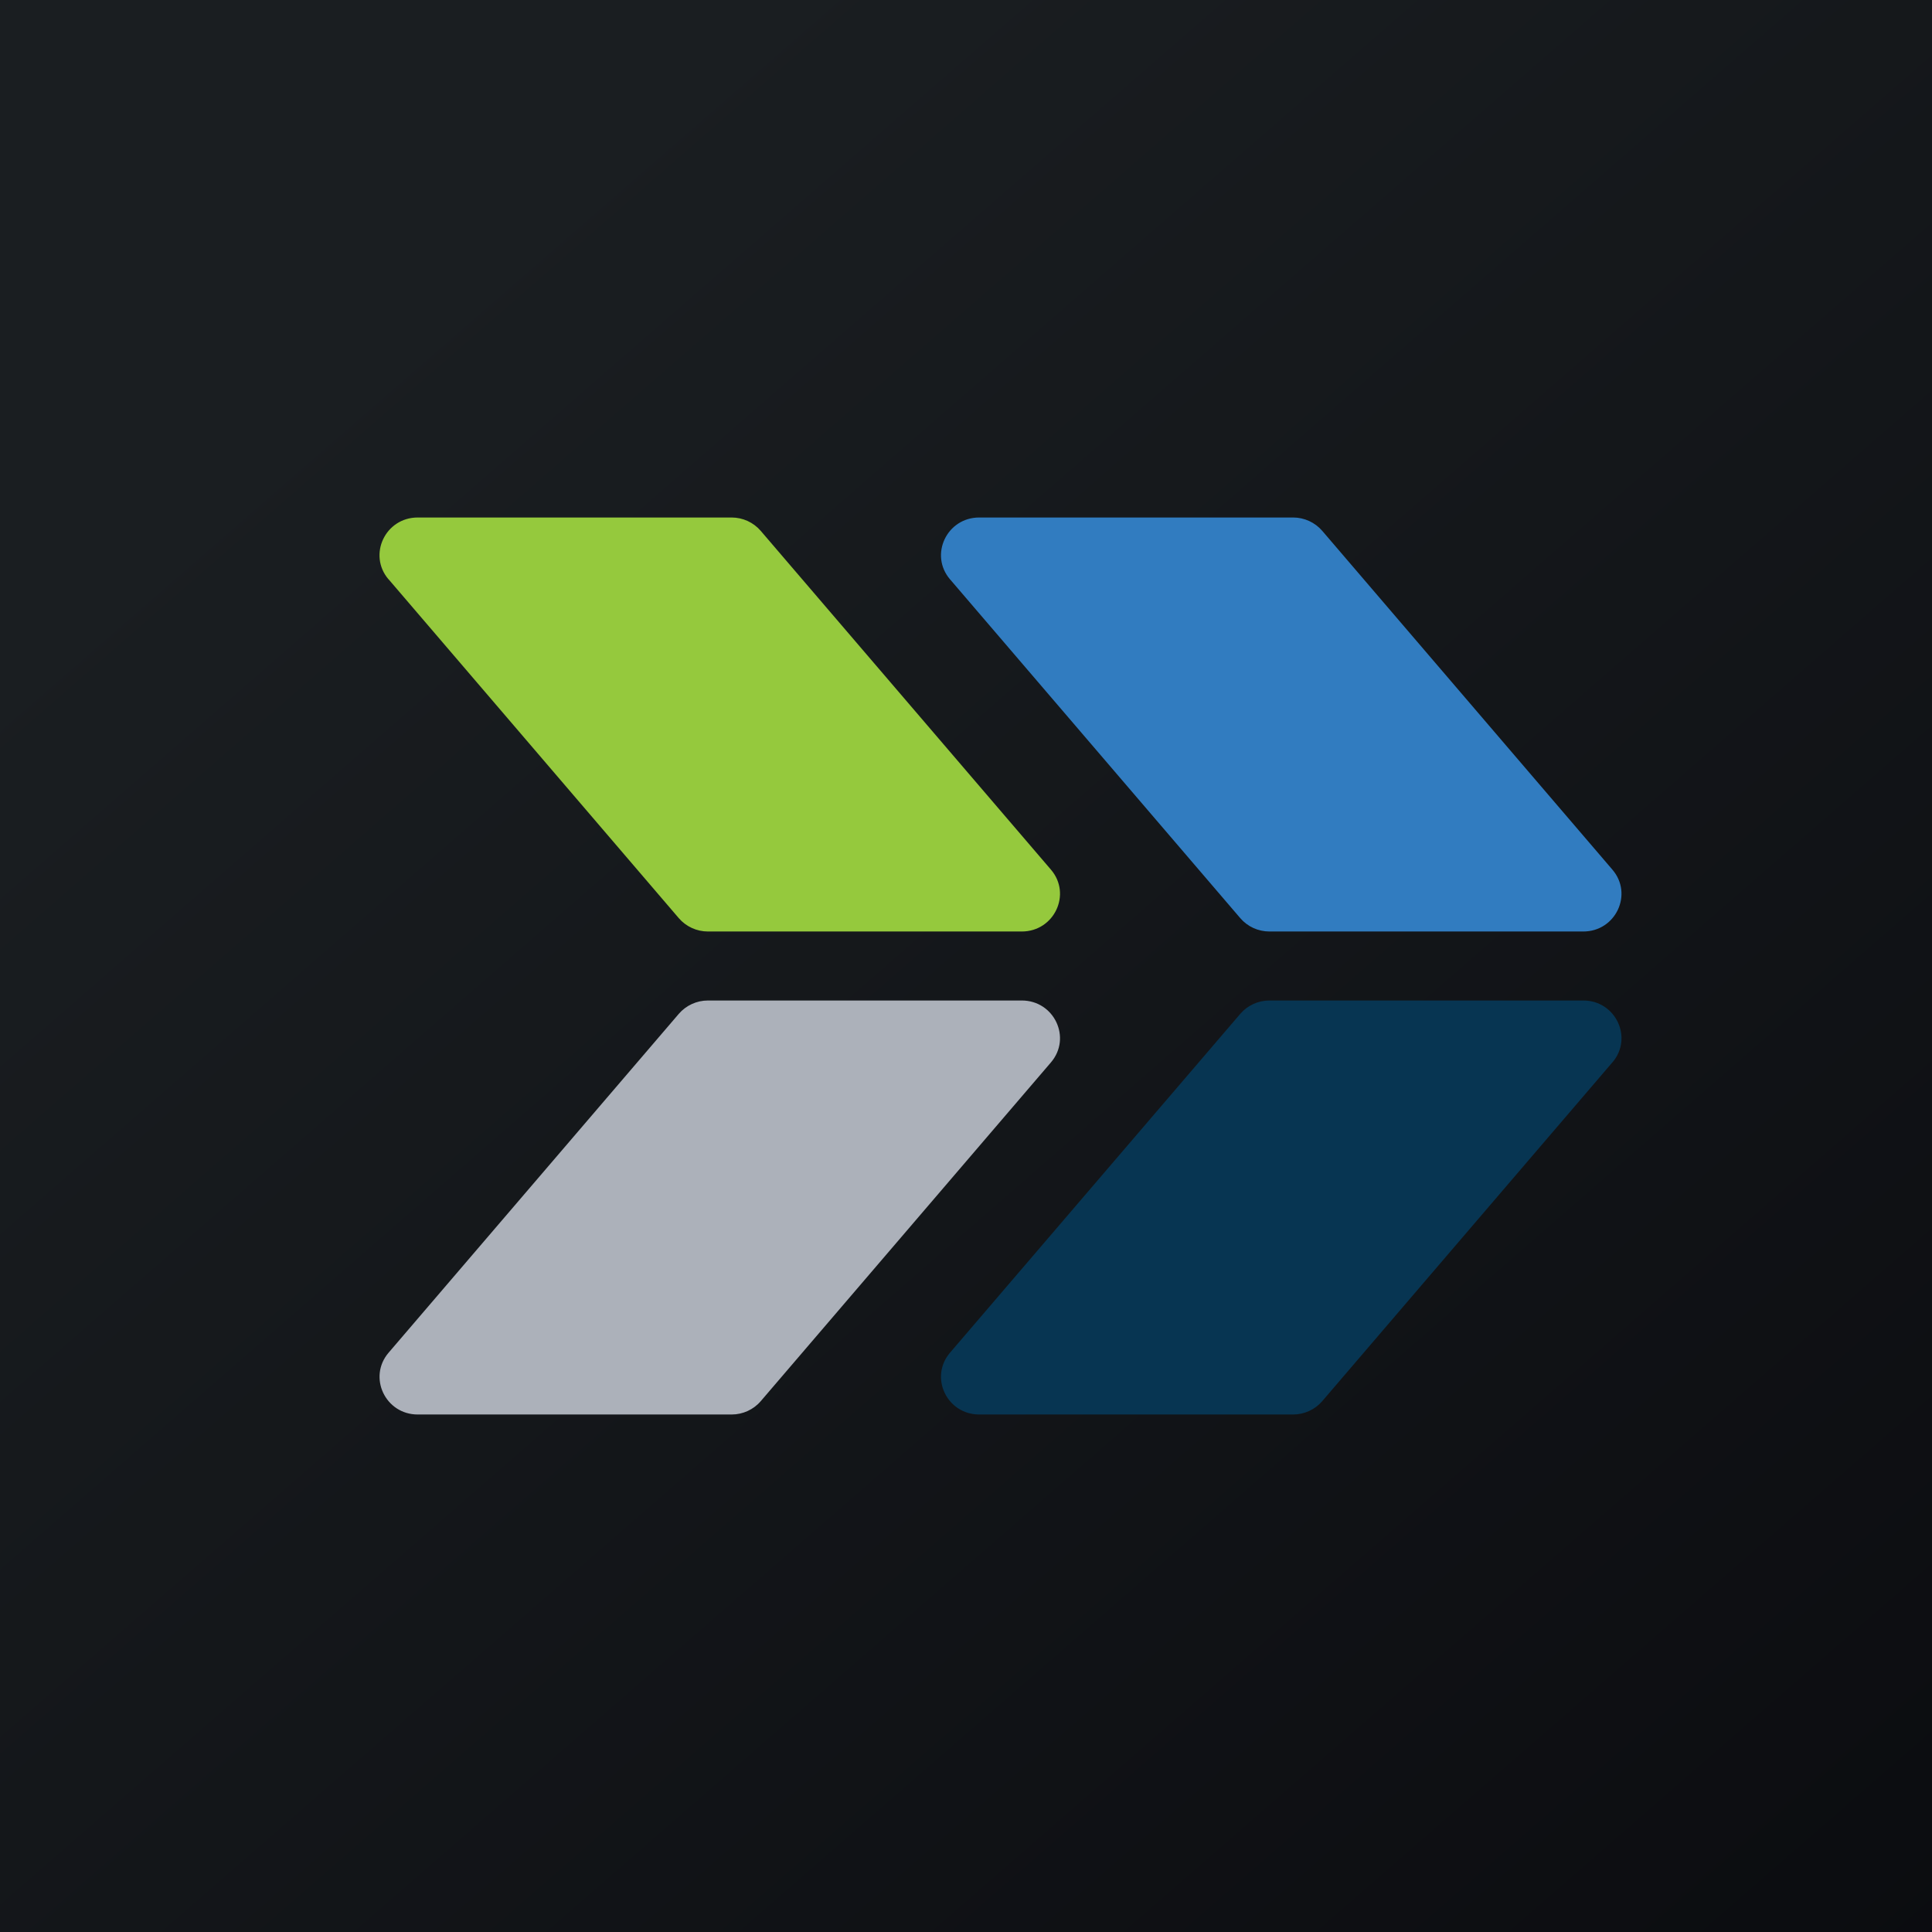
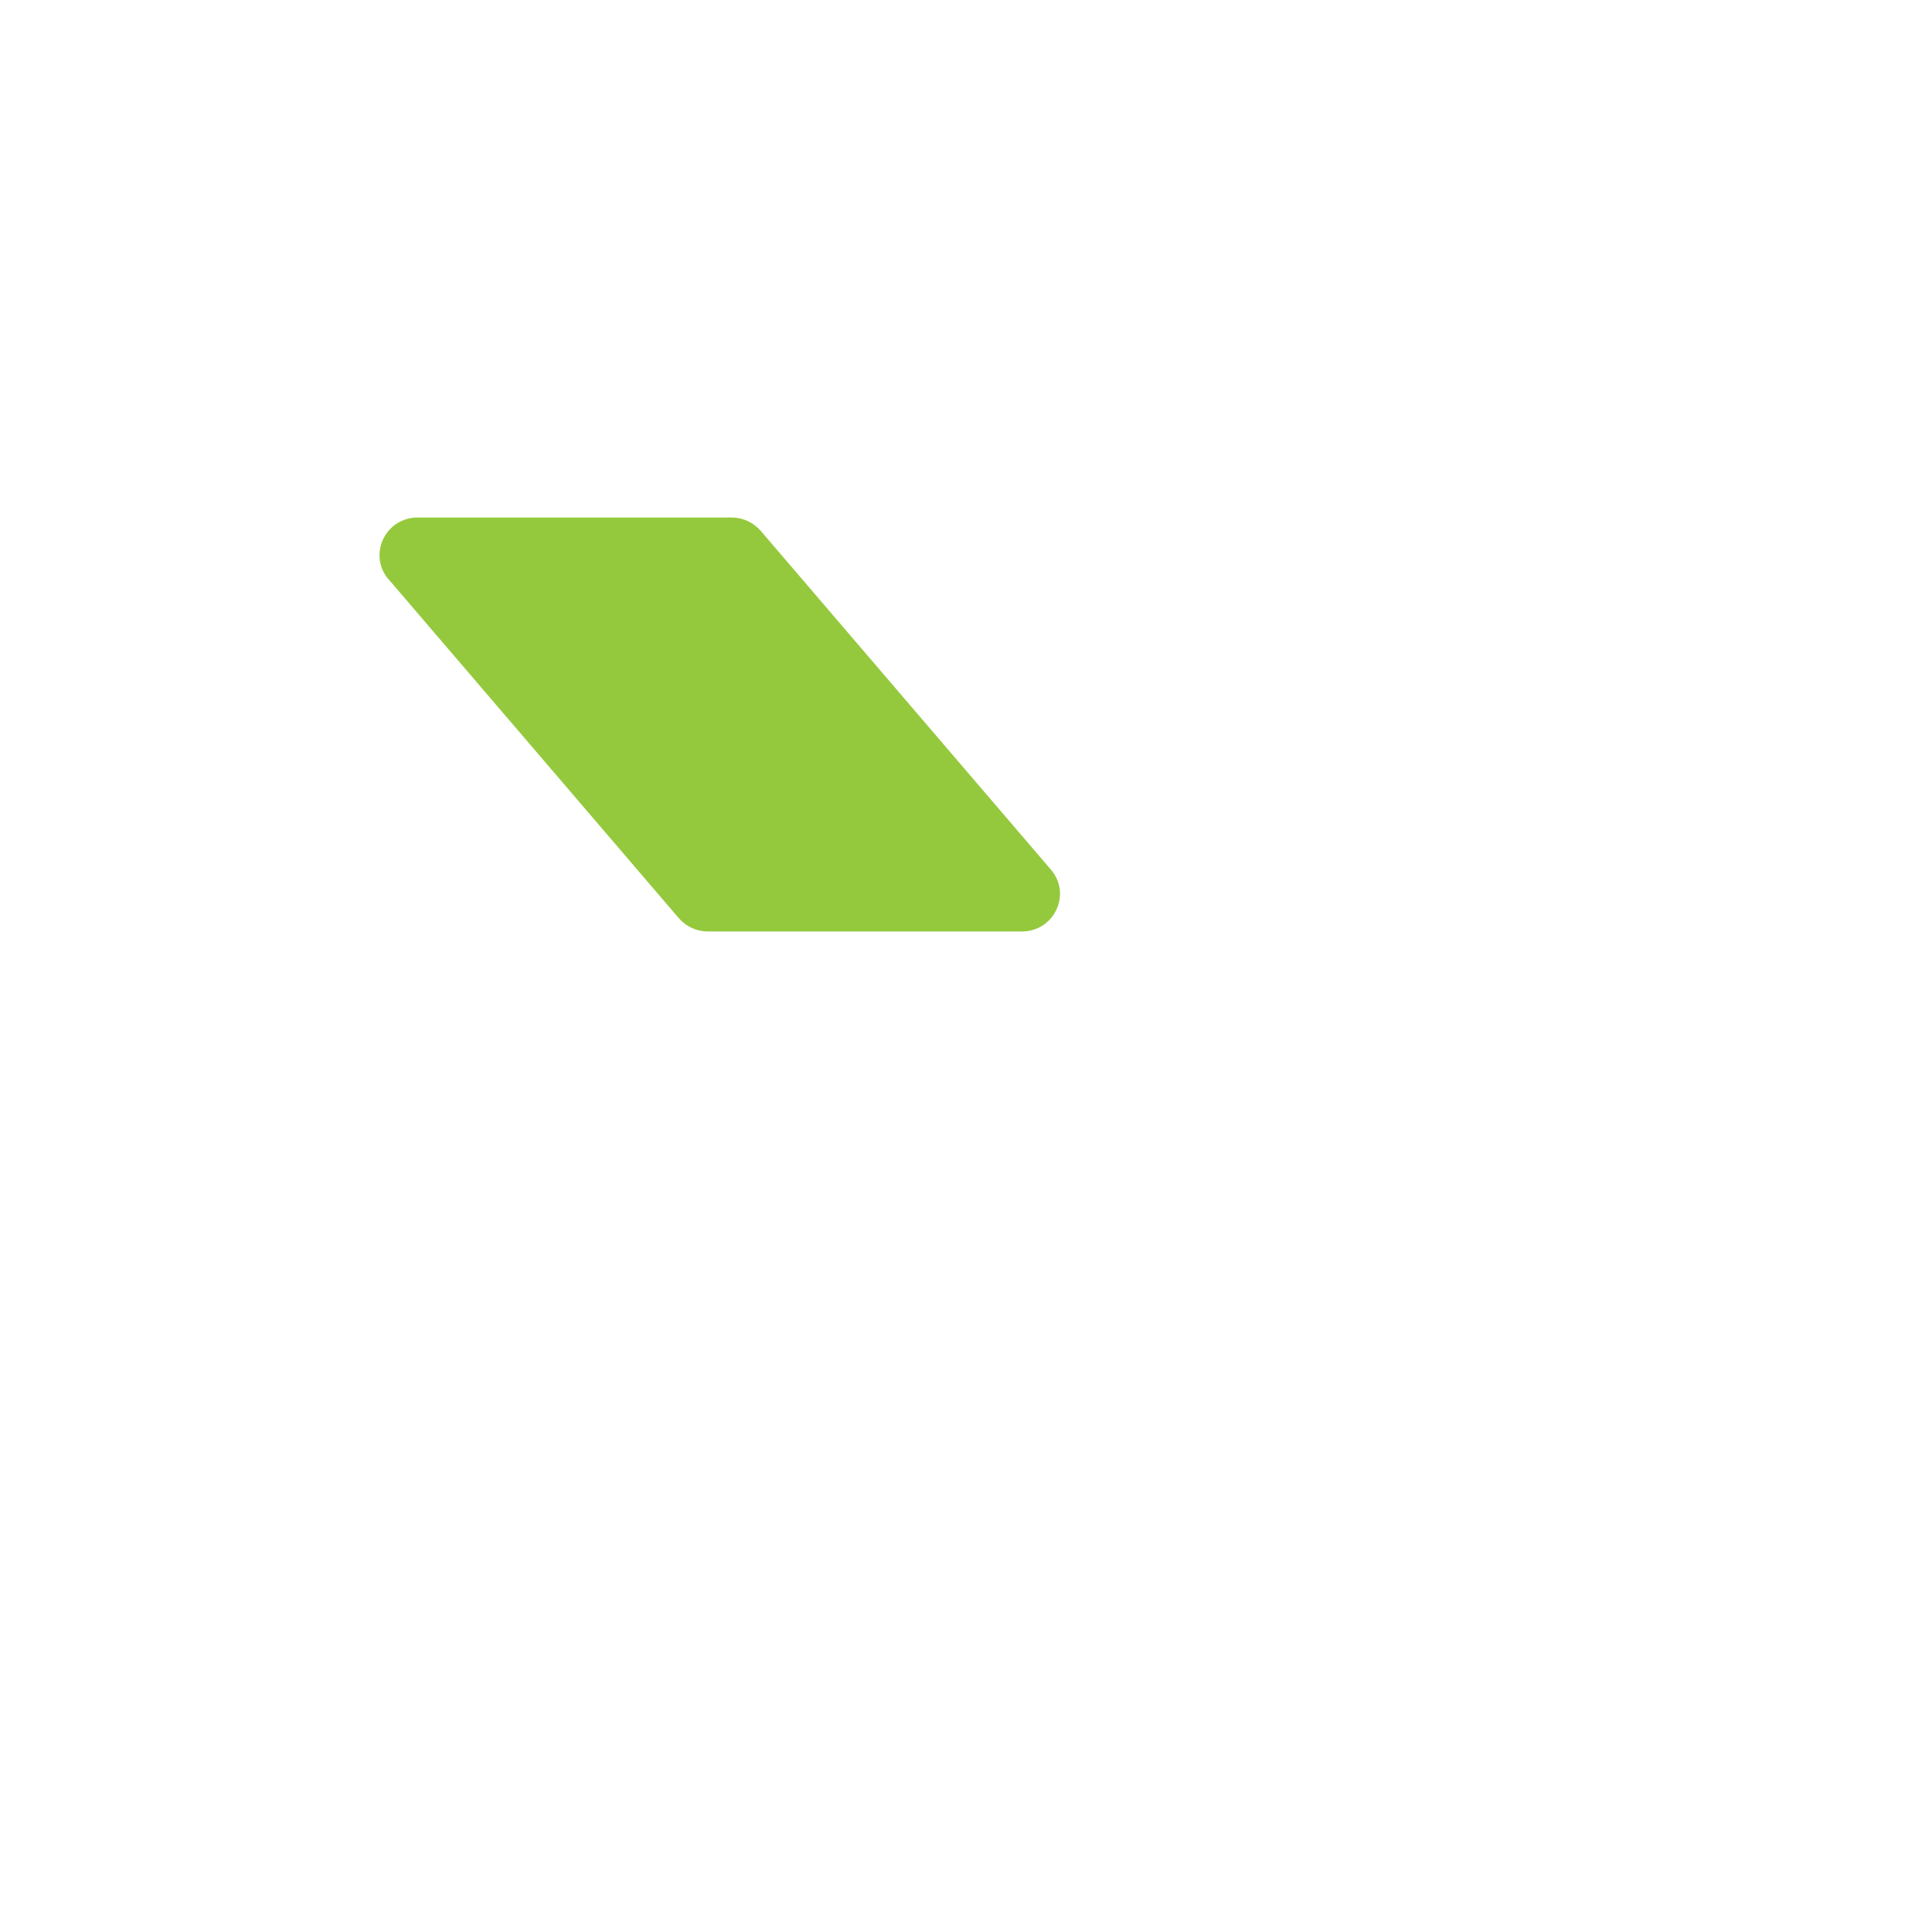
<svg xmlns="http://www.w3.org/2000/svg" width="56" height="56">
-   <path fill="url(#paint0_linear)" d="M0 0h56v56H0z" />
  <path d="M11.263 16.794c-.607-.709-.096-1.794.845-1.794h9.097c.326 0 .635.142.845.387l8.412 9.82c.607.708.096 1.793-.846 1.793H20.52c-.325 0-.634-.142-.845-.387l-8.41-9.82z" fill="#95C93D" />
-   <path d="M27.538 16.794c-.607-.709-.096-1.794.846-1.794h9.097c.325 0 .634.142.845.387l8.41 9.82c.608.708.097 1.793-.844 1.793h-9.097c-.326 0-.635-.142-.845-.387l-8.412-9.82z" fill="#317CC0" />
-   <path d="M46.737 30.794c.607-.709.096-1.794-.845-1.794h-9.097c-.326 0-.635.142-.845.387l-8.412 9.82c-.607.708-.096 1.793.846 1.793h9.097c.325 0 .634-.142.845-.387l8.41-9.82z" fill="#073552" />
-   <path d="M30.462 30.794c.607-.709.096-1.794-.846-1.794H20.52c-.325 0-.634.142-.845.387l-8.41 9.82c-.608.708-.097 1.793.844 1.793h9.097c.326 0 .635-.142.845-.387l8.412-9.82z" fill="#ACB1BA" />
  <defs>
    <linearGradient id="paint0_linear" x1="10.418" y1="9.712" x2="68.147" y2="76.017" gradientUnits="userSpaceOnUse">
      <stop stop-color="#1A1E21" />
      <stop offset="1" stop-color="#06060A" />
    </linearGradient>
  </defs>
</svg>